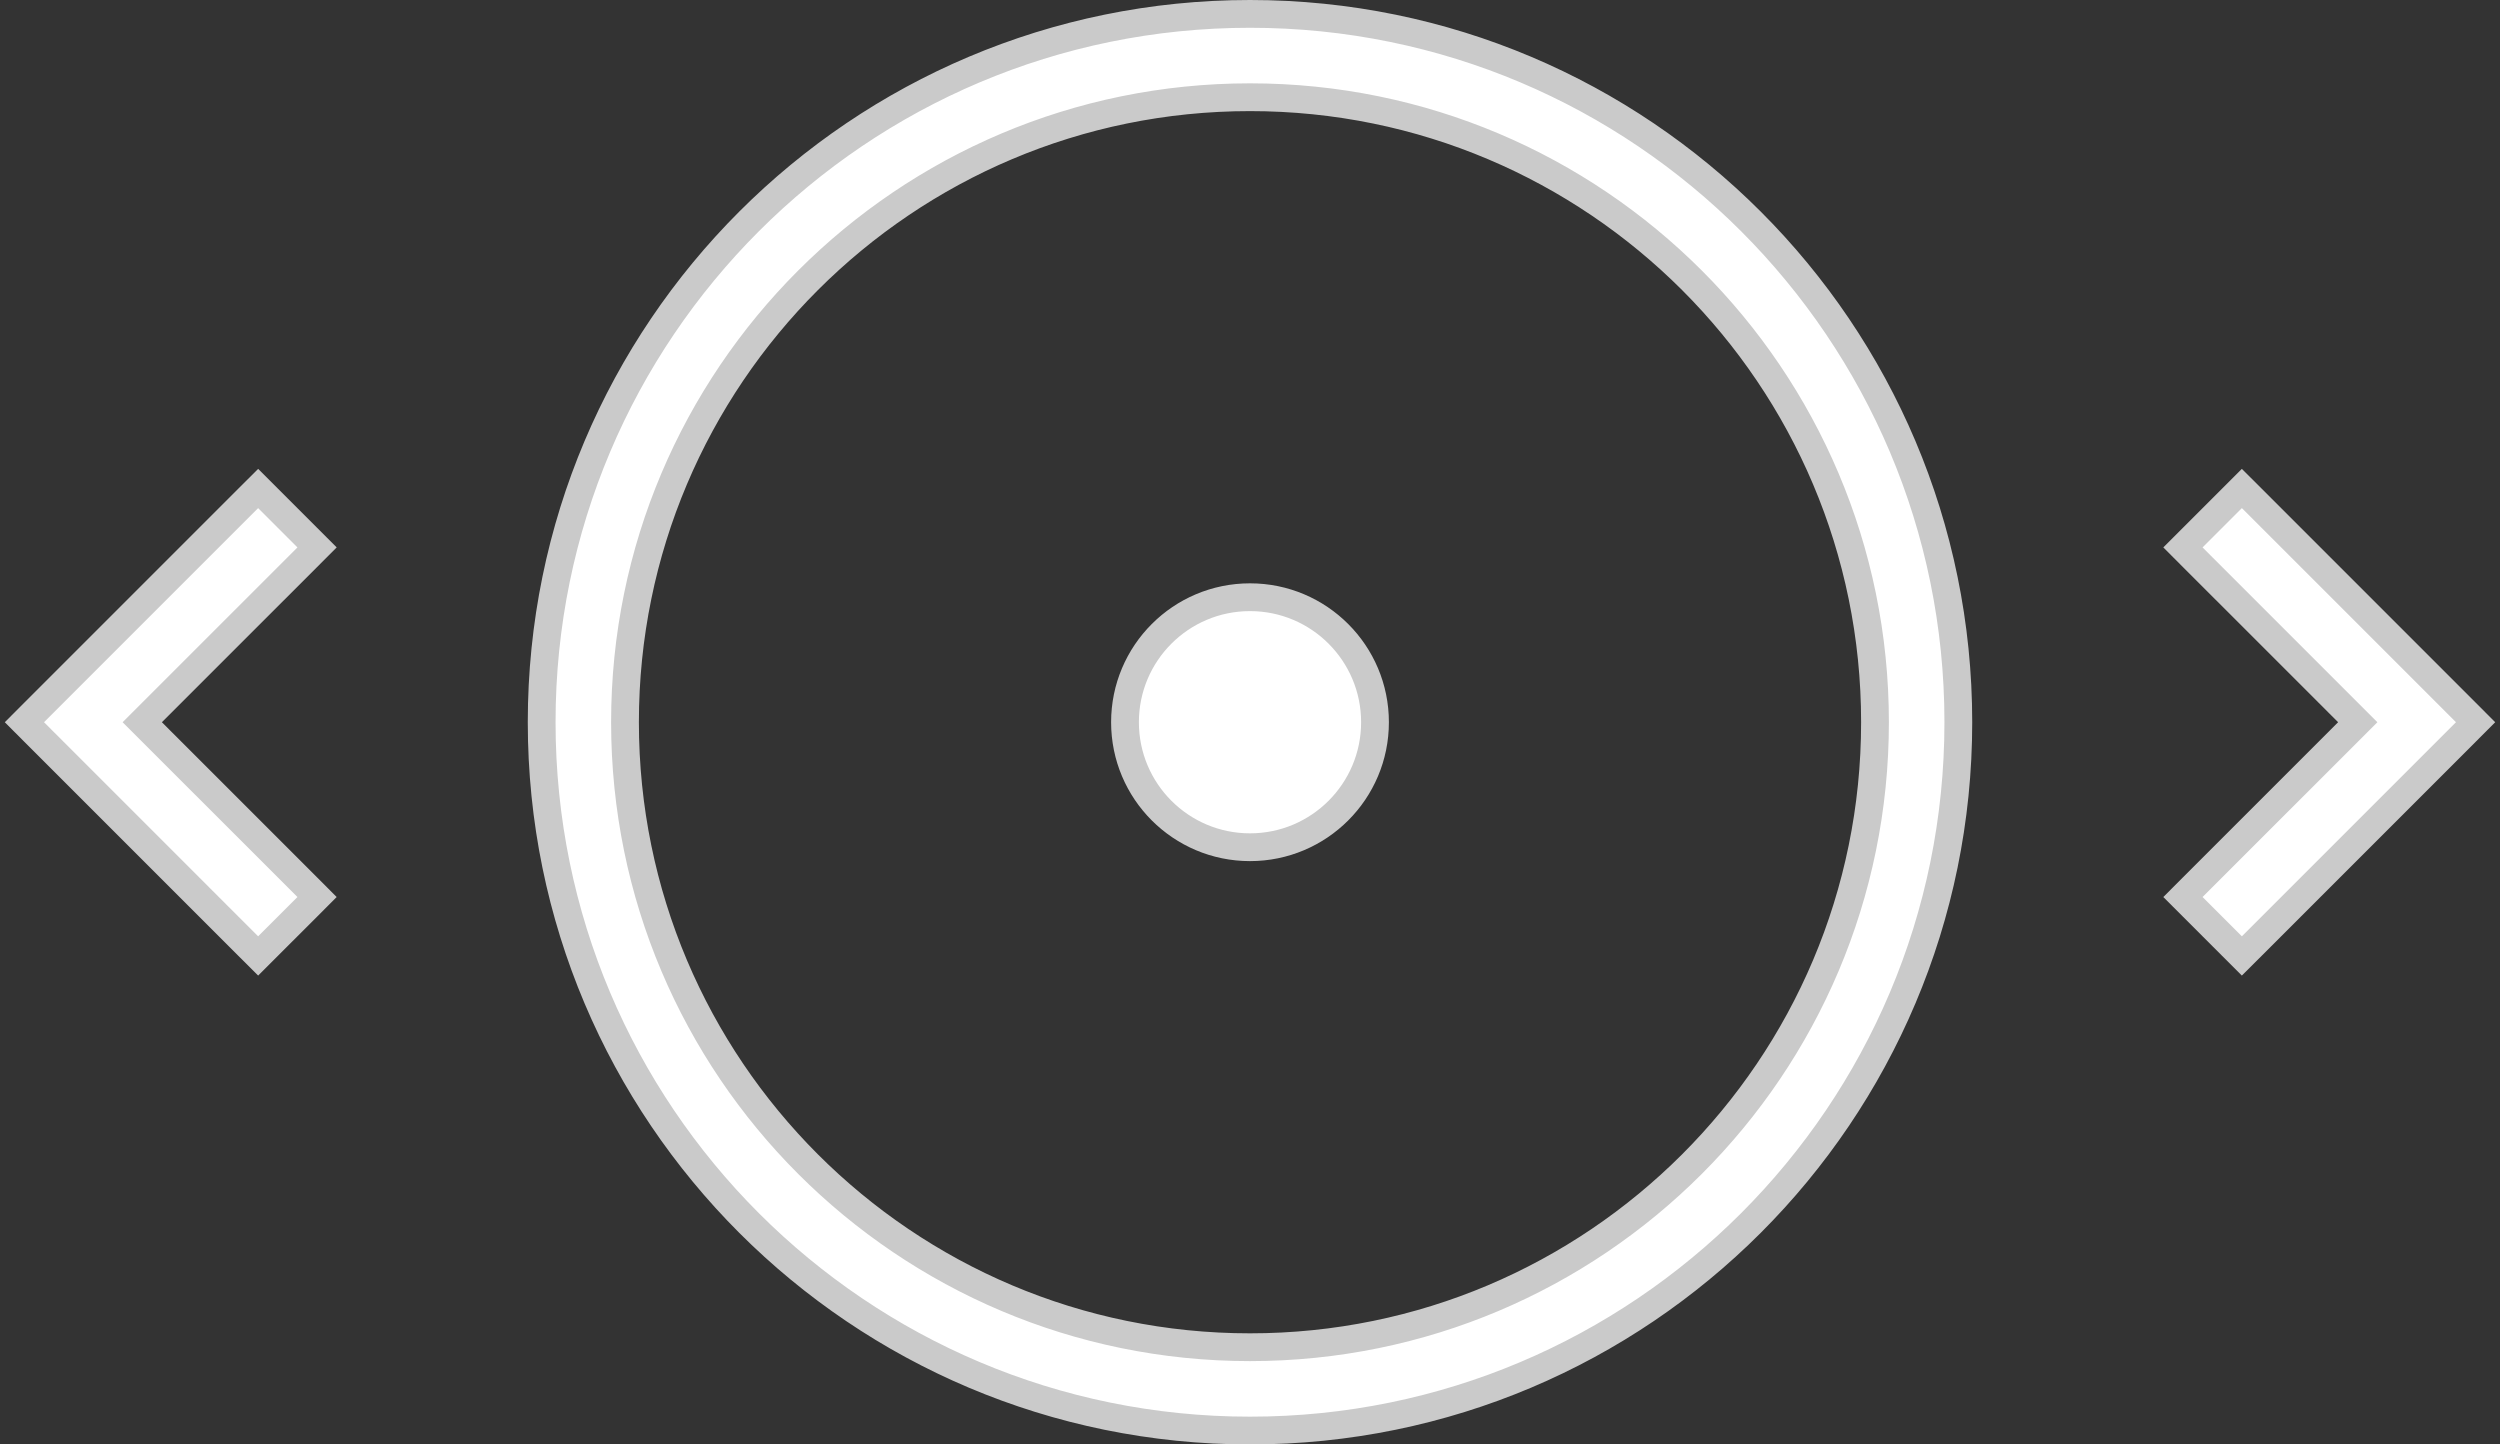
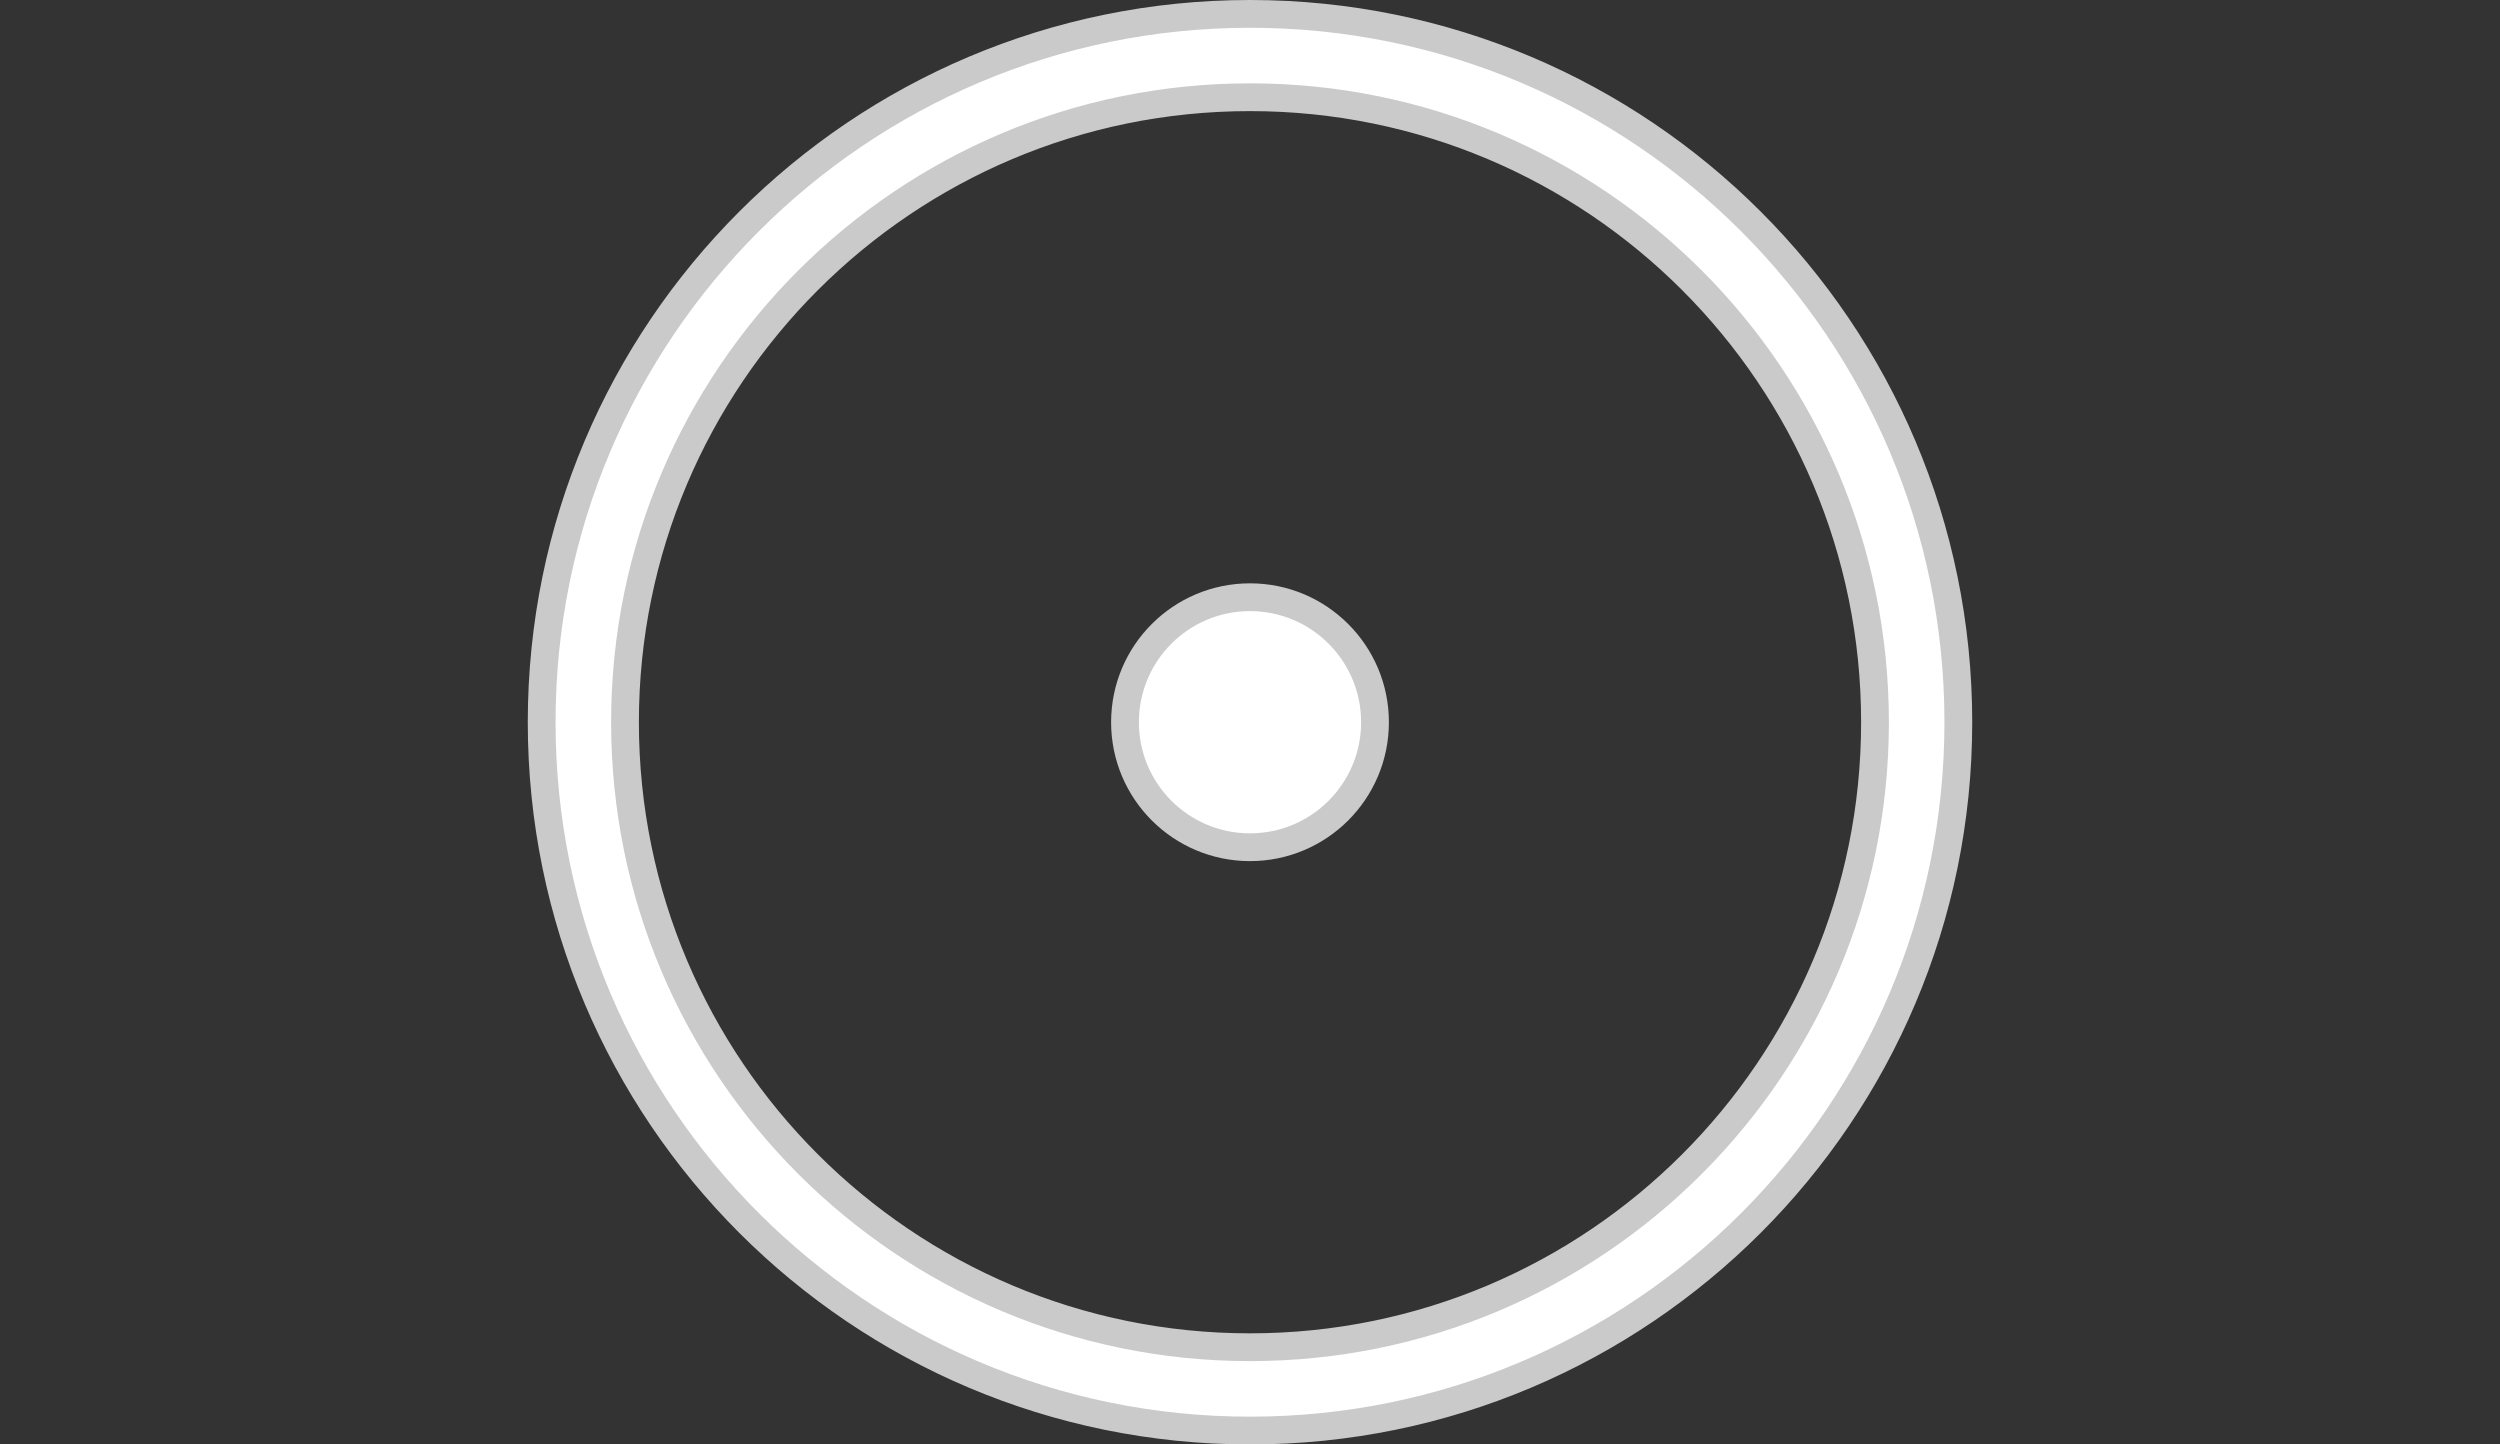
<svg xmlns="http://www.w3.org/2000/svg" width="90" height="52" viewBox="0 0 90 52" fill="none">
  <rect x="0" y="0" width="90" height="52" fill="#333333" stroke="none" />
-   <path d="M84.879 26L78.939 31.939L78.586 32.293L78.939 32.646L80.354 34.061L80.707 34.414L81.061 34.061L88.768 26.354L89.121 26L88.768 25.646L81.061 17.939L80.707 17.586L80.354 17.939L78.939 19.354L78.586 19.707L78.939 20.061L84.879 26Z" fill="white" stroke="#CACACA" />
-   <path d="M5.121 26L11.061 20.061L11.414 19.707L11.061 19.354L9.646 17.939L9.293 17.586L8.939 17.939L1.232 25.646L0.879 26L1.232 26.354L8.939 34.061L9.293 34.414L9.646 34.061L11.061 32.647L11.414 32.293L11.061 31.939L5.121 26Z" fill="white" stroke="#CACACA" />
  <path d="M67.5 26C67.5 38.426 57.426 48.5 45 48.5C32.574 48.5 22.5 38.426 22.5 26C22.5 13.574 32.574 3.5 45 3.5C57.426 3.5 67.5 13.574 67.5 26ZM45 51.5C59.083 51.5 70.5 40.083 70.5 26C70.5 11.917 59.083 0.5 45 0.5C30.917 0.5 19.5 11.917 19.5 26C19.5 40.083 30.917 51.5 45 51.5Z" fill="white" stroke="#CACACA" />
  <circle cx="45" cy="26" r="4.5" fill="white" stroke="#CACACA" />
</svg>